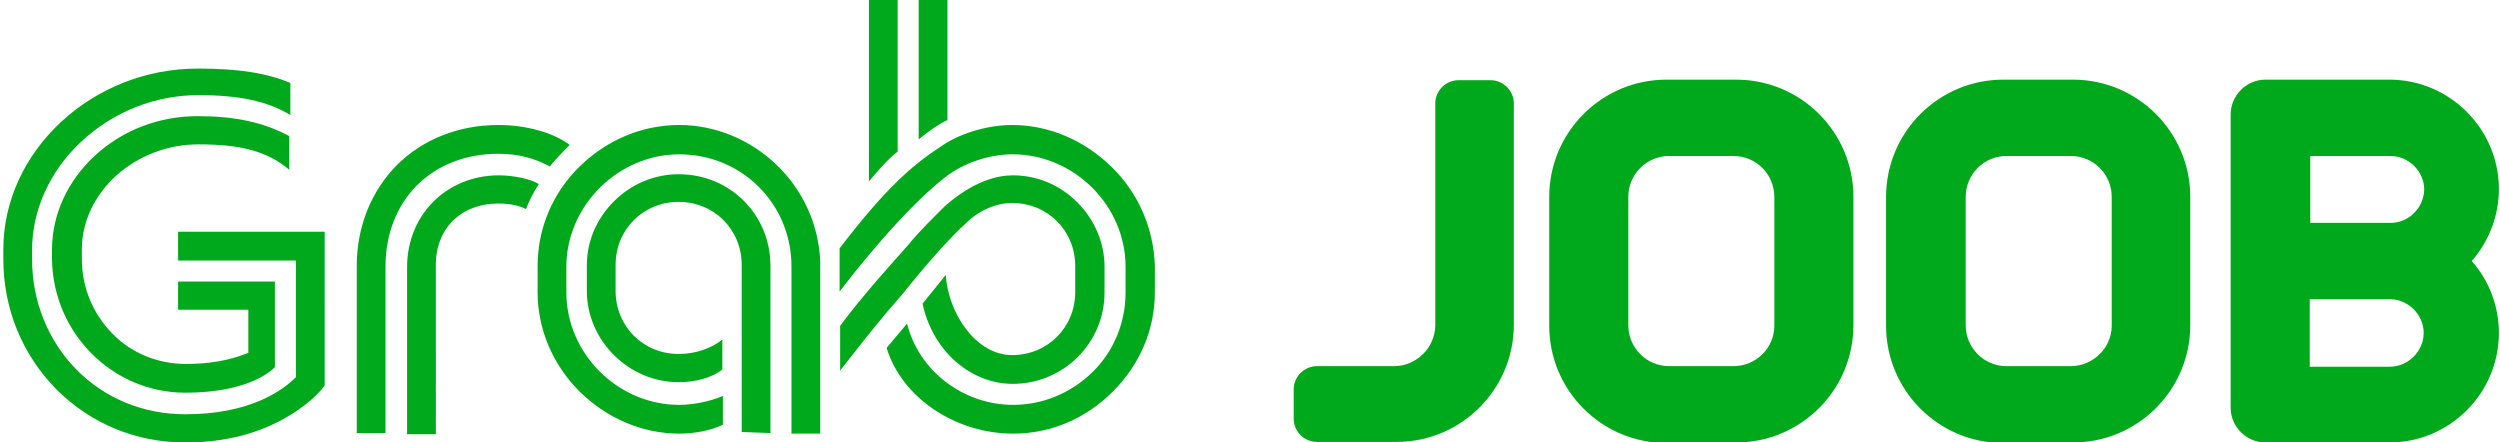
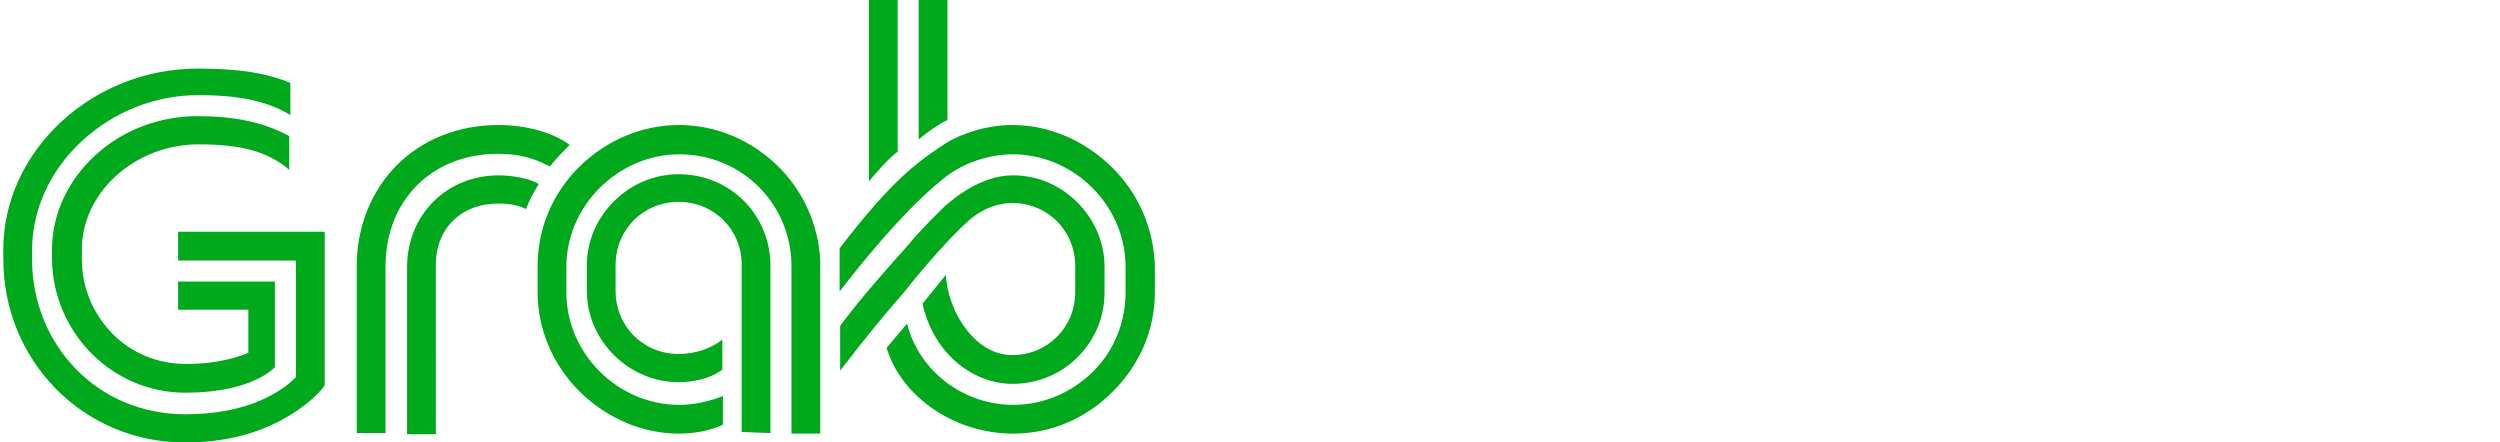
<svg xmlns="http://www.w3.org/2000/svg" version="1.1" id="Layer_1" shape-rendering="geometricPrecision" text-rendering="geometricPrecision" image-rendering="optimizeQuality" x="0px" y="0px" width="452px" height="80px" viewBox="0 0 452 80" enable-background="new 0 0 452 80" xml:space="preserve">
  <path fill-rule="evenodd" clip-rule="evenodd" fill="#00A91B" d="M201,30.2c-4.9-4.8-11.3-7.6-18-7.6c-4.9,0-9.9,1.8-12.6,3.7  c-5.7,3.7-10.3,7.8-18.6,18.6v7.8c7.1-9.2,13.8-16.5,18.9-20.5c3.3-2.7,8.1-4.3,12.4-4.3c11.1,0,20.4,9.3,20.4,20.3v4.7  c0,5.4-2.1,10.6-6,14.4c-3.9,3.8-9,5.9-14.3,5.9c-9.1,0-17.1-6.2-19.2-14.7l-3.7,4.4c2.7,8.9,12.3,15.5,22.9,15.5  c6.8,0,13.1-2.7,18-7.6c4.9-4.9,7.6-11.2,7.6-18v-4.7C208.6,41.4,205.9,35,201,30.2L201,30.2L201,30.2z M90.1,27.8  c3.5,0,6.6,0.8,9.3,2.3c1.3-1.6,2.6-2.9,3.6-3.9c-2.9-2.2-7.8-3.6-12.9-3.6c-7.2,0-13.7,2.6-18.4,7.3c-4.6,4.7-7.2,11.1-7.2,18.2  v30.2h5.2V48.2C69.7,36.2,78.1,27.8,90.1,27.8C90.1,27.8,90.1,27.8,90.1,27.8z M139.3,78.3V48.1c0-9.3-7.3-16.6-16.6-16.6  c-4.3,0-8.5,1.7-11.7,4.9c-3.2,3.2-4.9,7.3-4.9,11.6v4.6c0,9,7.6,16.5,16.6,16.5c2.5,0,5.8-0.6,7.9-2.3v-5.4c-2,1.6-4.9,2.6-7.9,2.6  c-6.4,0-11.4-5-11.4-11.4v-4.7c0-6.4,5-11.4,11.4-11.4c6.4,0,11.4,5,11.4,11.4v30.2L139.3,78.3L139.3,78.3L139.3,78.3L139.3,78.3z   M0.6,45.1v1.7c0,9,3.4,17.3,9.6,23.6c6.2,6.2,14.4,9.6,23.3,9.6c7.1,0,13.4-1.6,18.7-4.8c4.4-2.6,6.3-5.2,6.5-5.5V41.9H32.2v5.2  h21.3v21.1c-2.5,2.5-8.4,6.7-20,6.7c-7.6,0-14.6-2.9-19.7-8.1c-5.1-5.2-8-12.3-8-19.9v-1.7c0-7.2,3.2-14.3,8.9-19.6  c5.8-5.4,13.3-8.4,21.2-8.4c7.4,0,12.5,1.1,16.6,3.6v-5.8c-4.3-1.8-9.4-2.6-16.6-2.6C16.7,12.3,0.6,27.3,0.6,45.1  C0.6,45.1,0.6,45.1,0.6,45.1z M90.1,36.8c2,0,3.6,0.3,5,1c0.6-1.6,1.3-2.9,2.3-4.5c-1.4-1-4.8-1.6-7.2-1.6  c-9.4,0-16.6,7.1-16.6,16.6v30.2h5.2V48.1C78.7,41.4,83.3,36.8,90.1,36.8C90.1,36.8,90.1,36.8,90.1,36.8z M52.3,30.7v-6.1  c-4.7-2.5-9.8-3.6-16.6-3.6c-6.9,0-13.5,2.5-18.5,7.1c-5,4.6-7.8,10.7-7.8,17.1v1.7C9.6,60.2,20.3,71,33.5,71  c10.7,0,15.1-3.5,16.2-4.6V50.9H32.2V56h12.7v7.8h0c-1.6,0.6-5,2-11.3,2c-5,0-9.8-1.9-13.3-5.5c-3.5-3.6-5.5-8.3-5.5-13.5v-1.7  c0-10.3,9.6-19,21.1-19C43.7,26.1,48.4,27.4,52.3,30.7L52.3,30.7C52.3,30.7,52.3,30.7,52.3,30.7z M174.6,40.4  c2.3-2.3,5.4-3.7,8.4-3.7c6.4,0,11.4,5,11.4,11.4v4.7c0,6.4-5,11.4-11.4,11.4c-3.1,0-6.1-1.7-8.4-4.8c-2.1-2.7-3.4-6.4-3.6-9.7  l-4.2,5.2c0.8,3.9,2.9,7.7,5.8,10.3c3,2.7,6.7,4.2,10.5,4.2c9.2,0,16.6-7.4,16.6-16.5v-4.7c0-4.3-1.8-8.5-4.9-11.6  c-3.2-3.2-7.3-4.9-11.7-4.9c-2.7,0-7.1,1-12.3,5.6c-1.4,1.4-4.7,4.6-6.6,7c-3.3,3.7-8.2,9.1-12.3,14.6v8.1  c4.6-5.9,7.2-9.2,11.5-14.1C167.1,48.2,171.9,42.8,174.6,40.4L174.6,40.4L174.6,40.4z M97.2,52.8c0,6.7,2.7,13.1,7.6,18  c4.9,4.8,11.3,7.6,18,7.6c2.9,0,5.8-0.6,7.9-1.6v-5.2c-2.4,1-5.4,1.6-7.9,1.6c-11.1,0-20.4-9.3-20.4-20.3v-4.7  c0-11,9.4-20.3,20.4-20.3c5.5,0,10.6,2.1,14.4,5.9c3.8,3.8,5.9,8.9,5.9,14.4v30.2h5.2V47.2c-0.3-6.6-3.1-12.8-7.9-17.4  c-4.8-4.6-11.1-7.2-17.6-7.2c-6.7,0-13.1,2.7-18,7.5c-4.9,4.8-7.6,11.2-7.6,18V52.8L97.2,52.8z M157.1,32.8c1.6-1.9,3.2-3.8,5.2-5.4  V0h-5.2V32.8z M166.1,25.2V0h5.2v21.7C169.8,22.4,167.9,23.7,166.1,25.2z" />
-   <path fill-rule="evenodd" clip-rule="evenodd" fill="#00A91B" d="M368.5,80h6.3c11.7,0,21.2-9.5,21.2-21.2V35.6  c0-11.7-9.5-21.2-21.2-21.2h-6.3h-6.3c-11.7,0-21.2,9.5-21.2,21.2v23.3c0,11.7,9.5,21.2,21.2,21.2H368.5z M374.4,66.2h-5.8h-5.8  c-4.1,0-7.4-3.3-7.4-7.4V35.6c0-4.1,3.3-7.4,7.4-7.4h5.8h5.8c4.1,0,7.4,3.3,7.4,7.4v23.3C381.8,62.9,378.4,66.2,374.4,66.2z   M417.6,66.2V54.1h14.5c3.3,0,6.1,2.8,6.1,6.1c0,3.3-2.8,6.1-6.1,6.1H417.6z M432.2,40.3h-14.5V28.2h14.5c3.3,0,6.1,2.8,6.1,6.1  C438.2,37.6,435.5,40.3,432.2,40.3z M403.3,54.1v19.6c0,3.5,2.9,6.3,6.3,6.3h7.9h14.5c10.9,0,19.8-8.9,19.8-19.8  c0-4.9-1.8-9.5-4.9-13c3-3.5,4.9-8,4.9-13c0-10.9-8.9-19.8-19.8-19.8h-14.5h-7.9c-3.5,0-6.3,2.9-6.3,6.3v19.6V54.1z M307.6,80h6.3  c11.7,0,21.2-9.5,21.2-21.2V35.6c0-11.7-9.5-21.2-21.2-21.2h-6.3h-6.3c-11.7,0-21.2,9.5-21.2,21.2v23.3c0,11.7,9.5,21.2,21.2,21.2  H307.6z M313.4,66.2h-5.8h-5.8c-4.1,0-7.4-3.3-7.4-7.4V35.6c0-4.1,3.3-7.4,7.4-7.4h5.8h5.8c4.1,0,7.4,3.3,7.4,7.4v23.3  C320.8,62.9,317.5,66.2,313.4,66.2z M252,66.2h-13.9c-2.3,0-4.2,1.9-4.2,4.2v5.3c0,2.3,1.9,4.2,4.2,4.2h14.4  c11.7,0,21.2-9.5,21.2-21.2V28.2v-9.5c0-2.3-1.9-4.2-4.2-4.2h-5.8c-2.3,0-4.2,1.9-4.2,4.2v9.5v30.7C259.4,62.9,256.1,66.2,252,66.2z  " />
</svg>